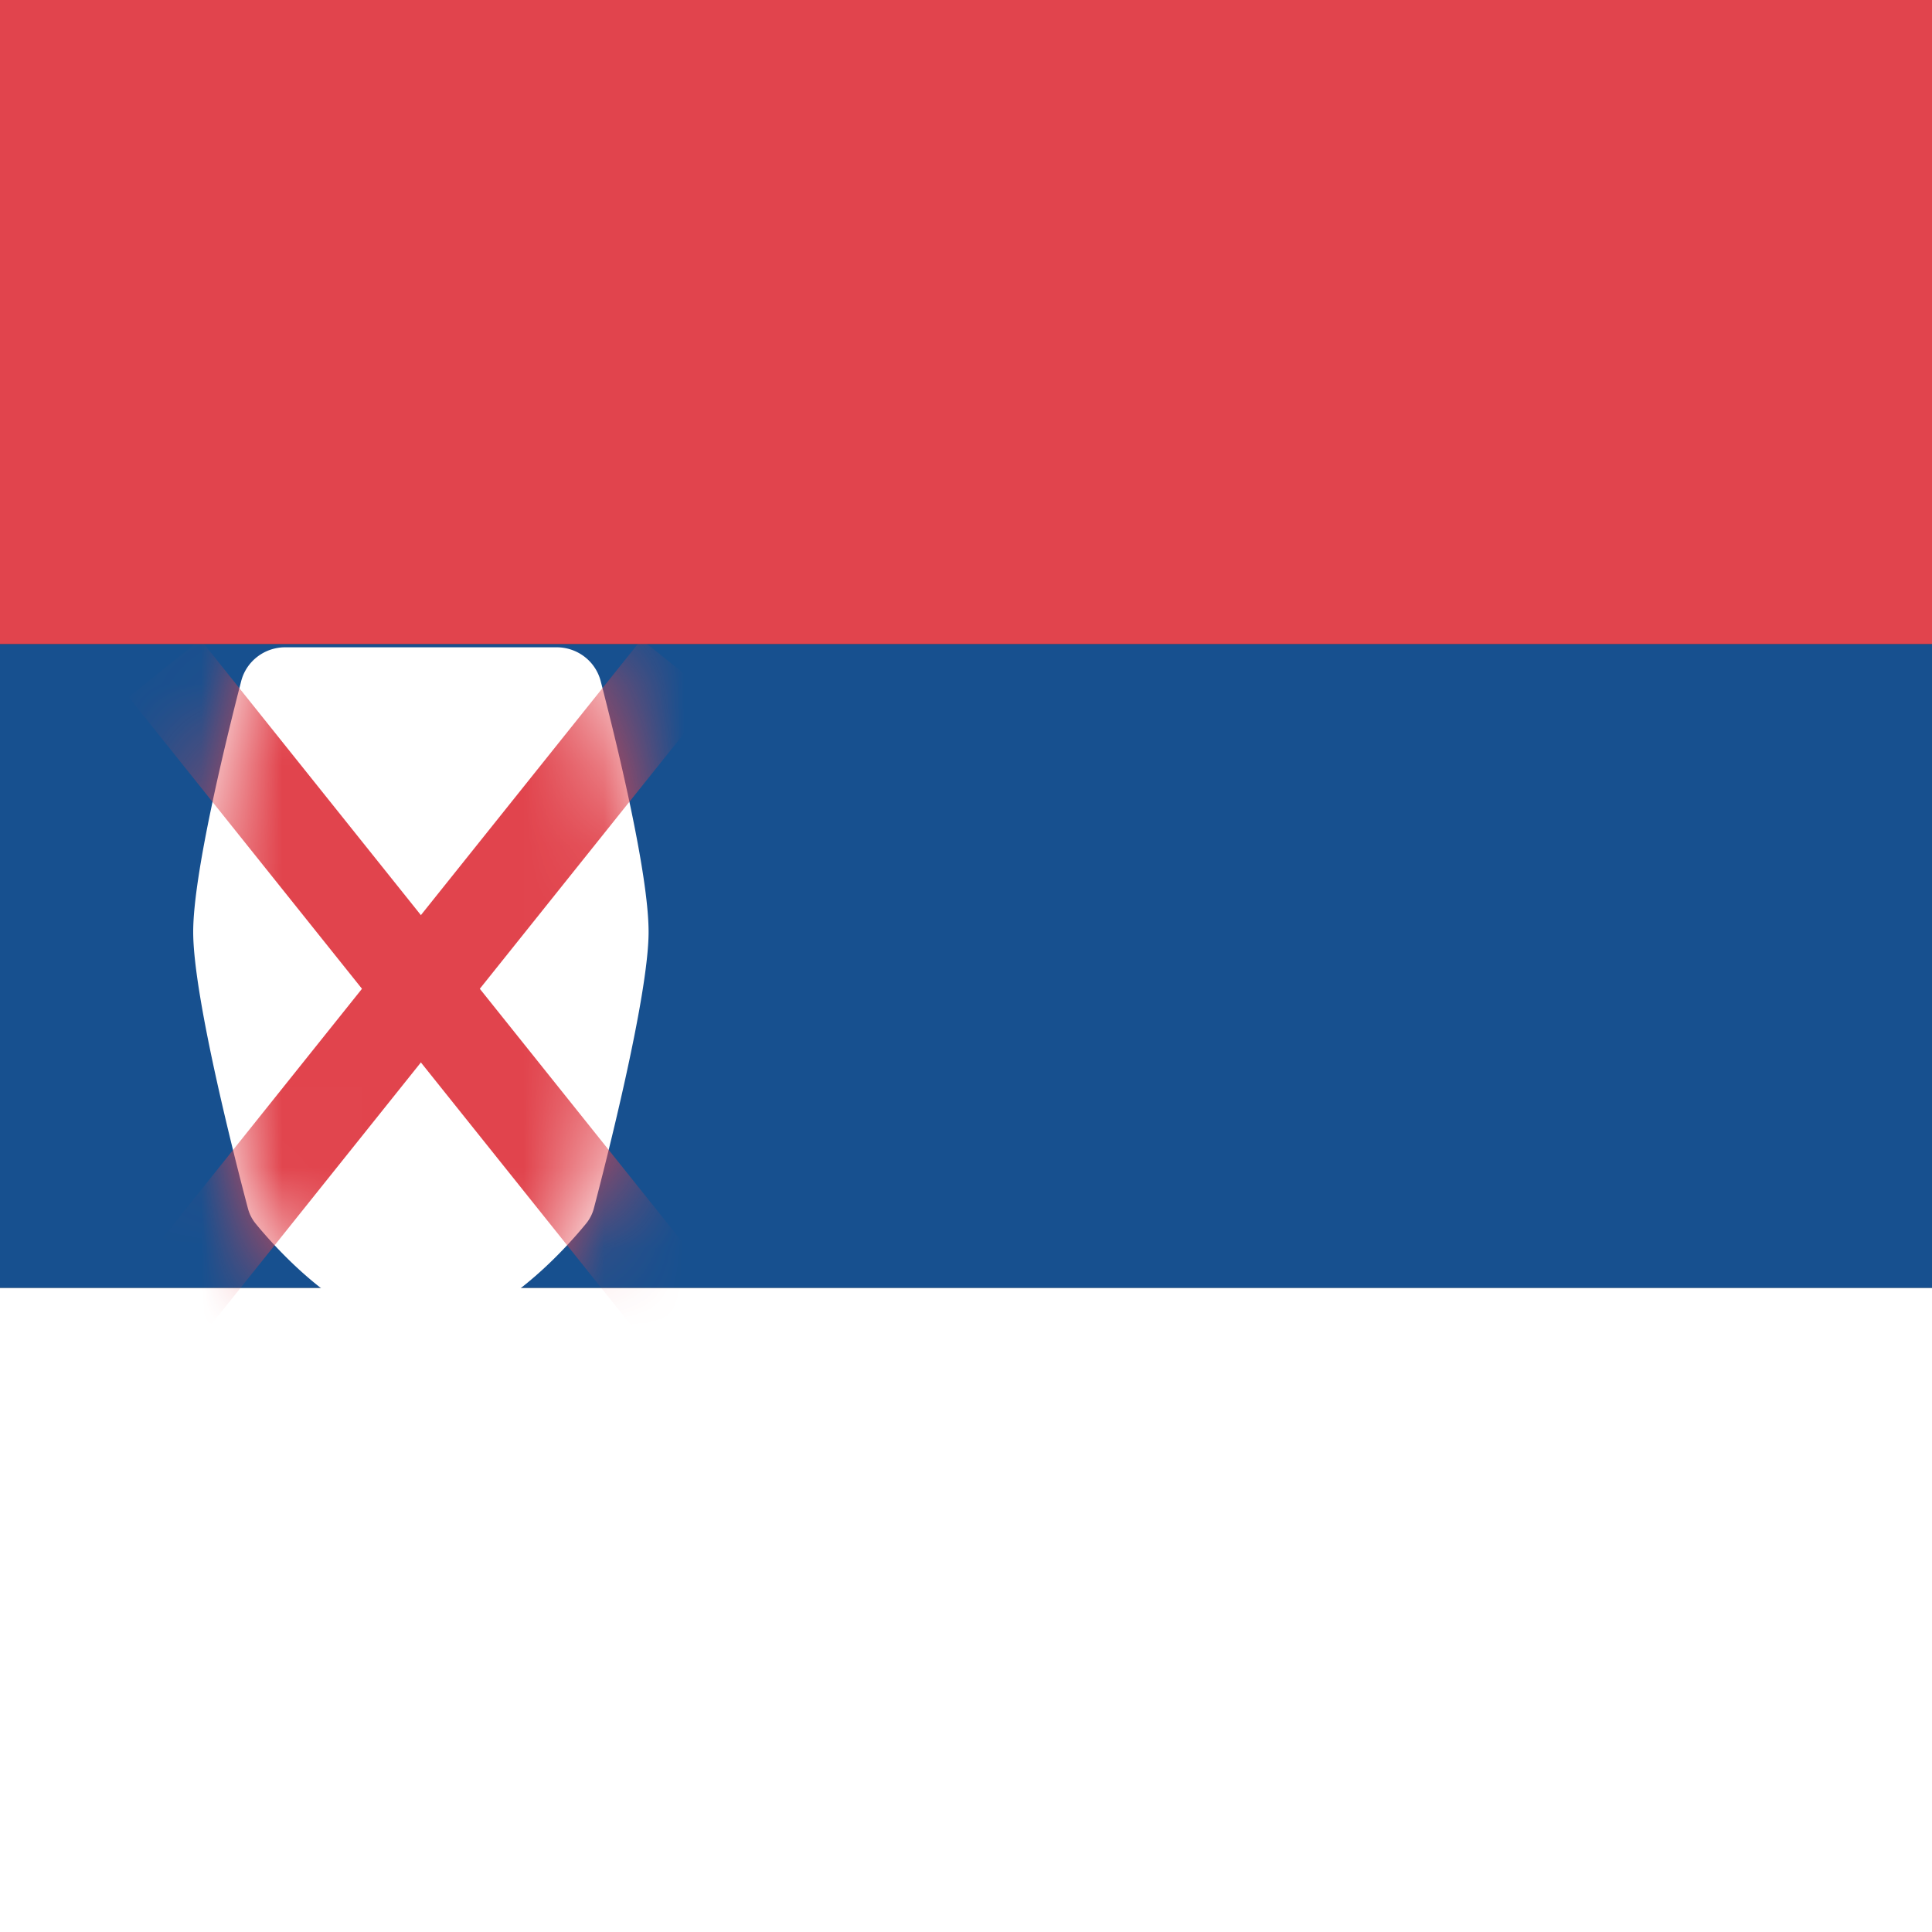
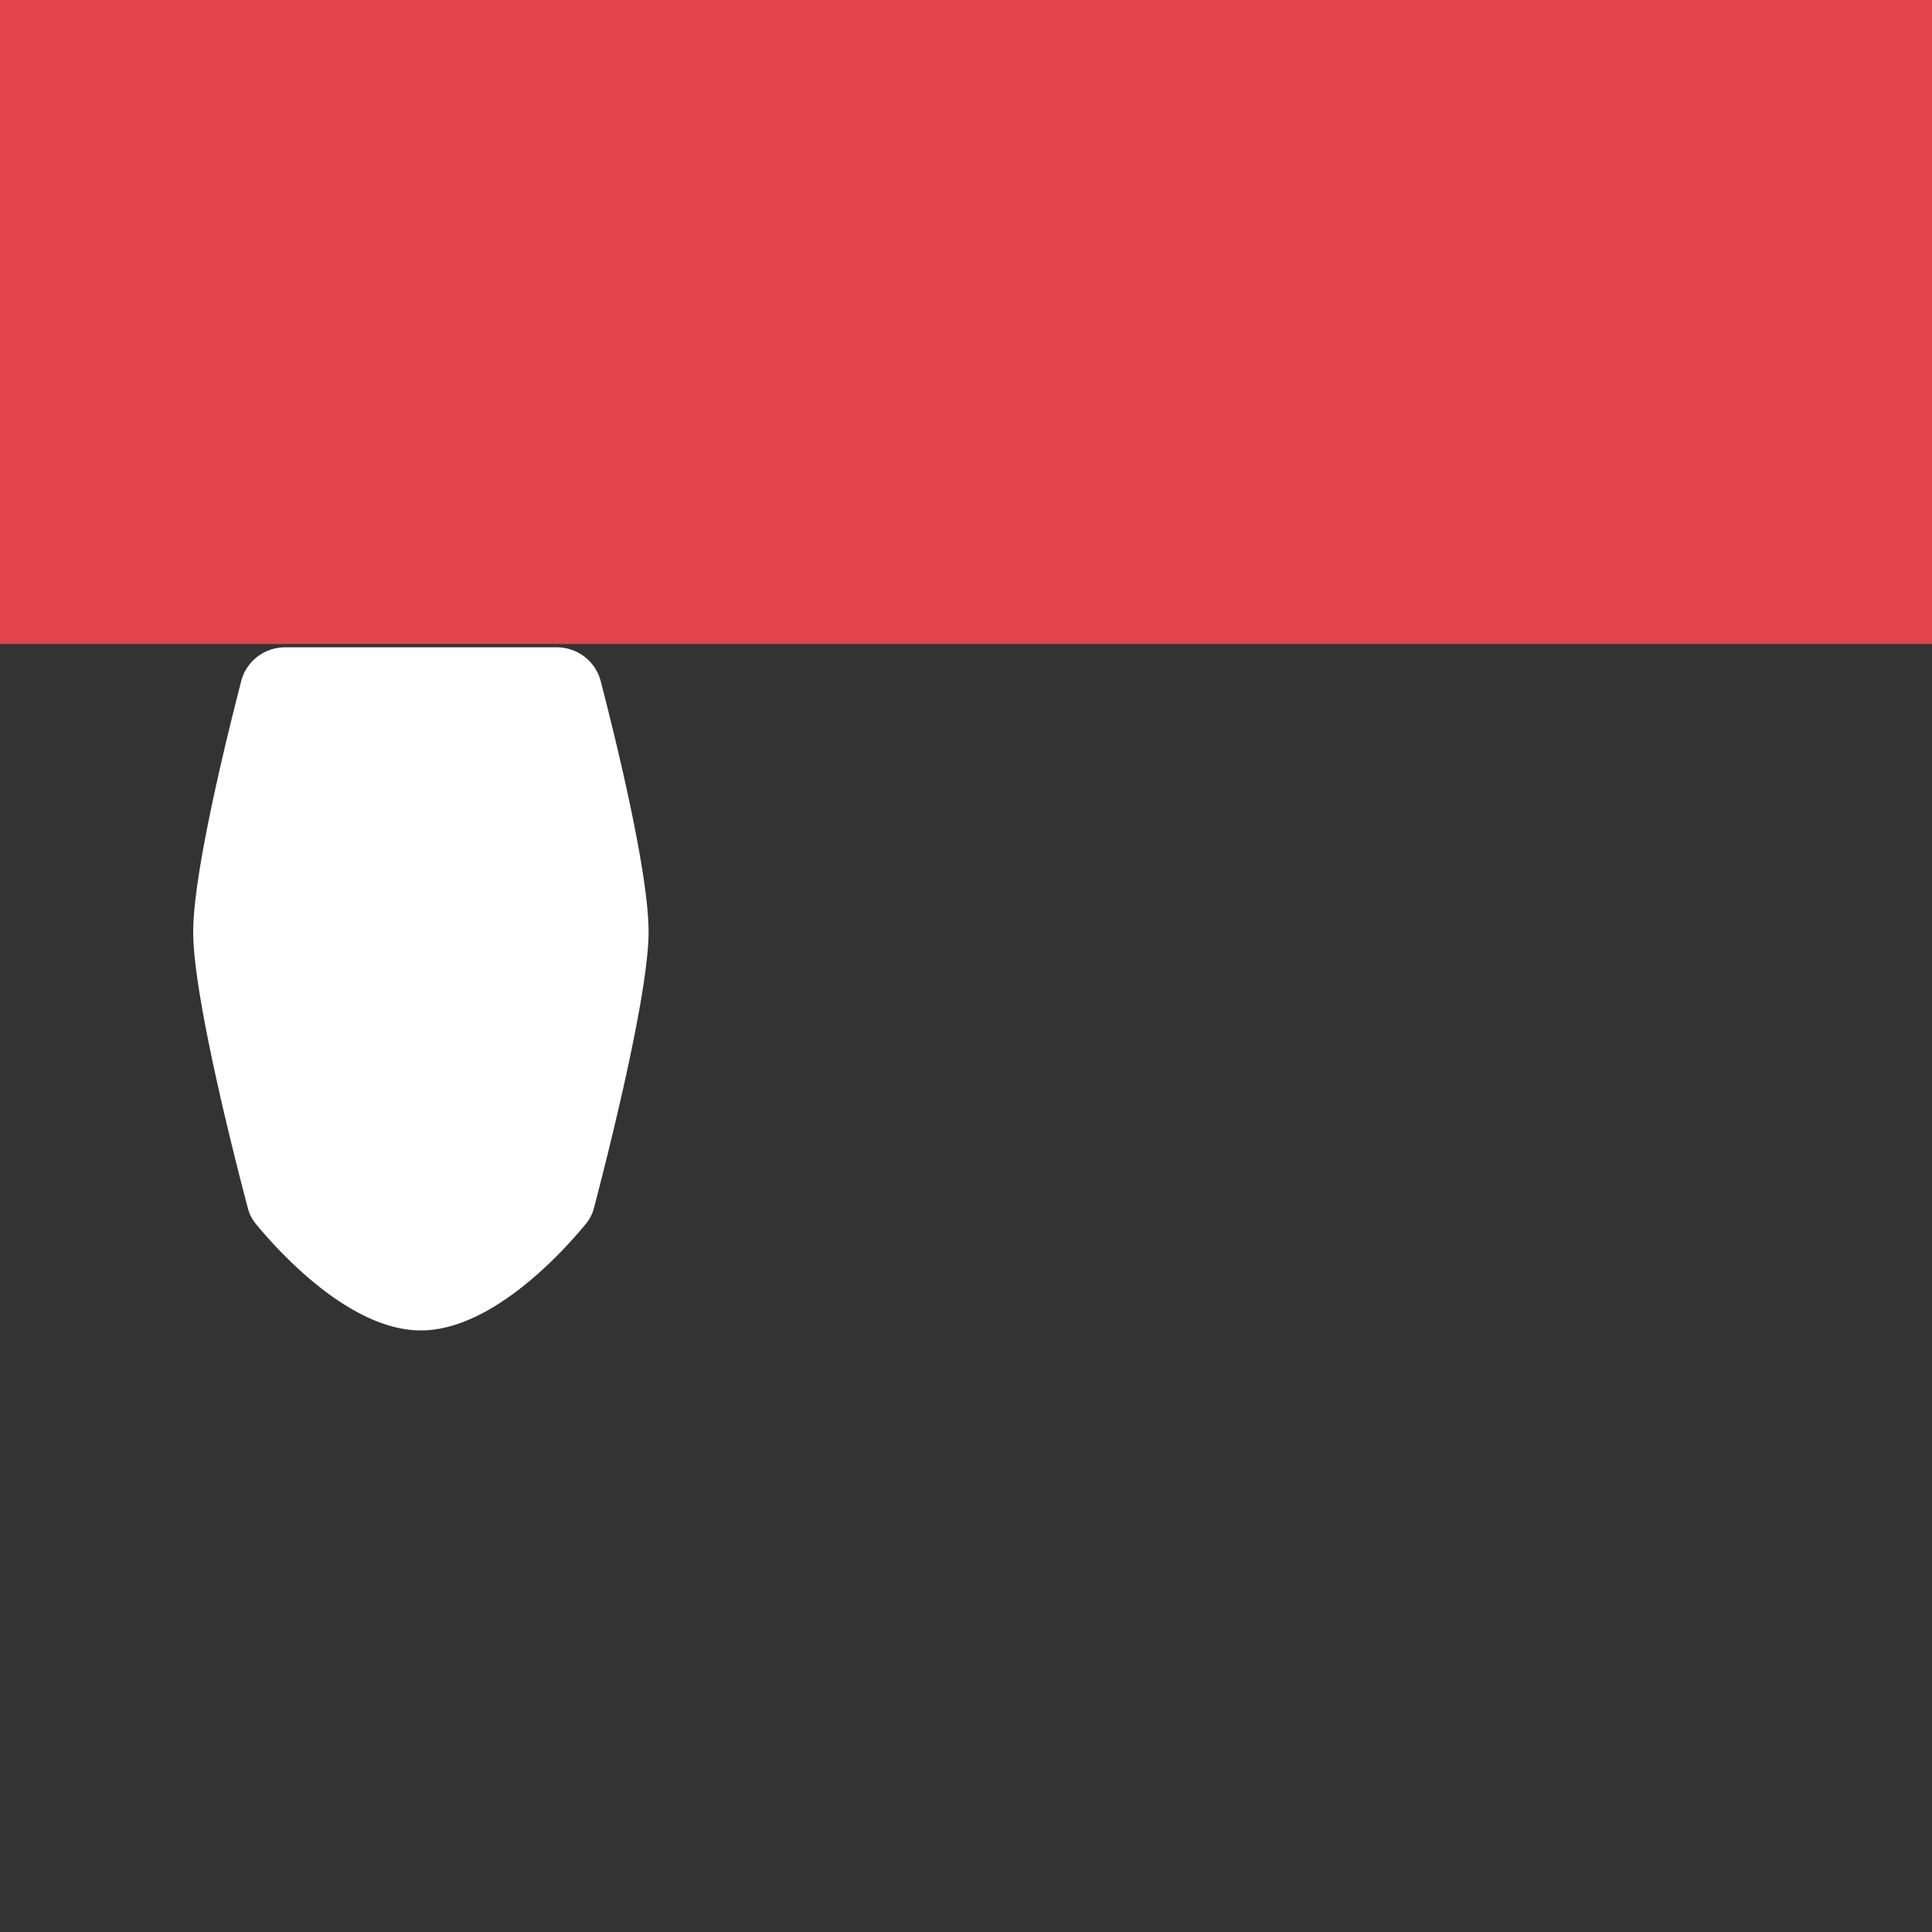
<svg xmlns="http://www.w3.org/2000/svg" width="24" height="24" fill="none">
  <rect width="100%" height="100%" fill="#333333" stroke="none" />
  <g fill-rule="evenodd">
-     <path d="M0 16h24V8H0v8z" fill="#17508f" />
-     <path d="M0 24h24v-8H0v8z" fill="#fff" />
    <path d="M0 8H24V0H0V8Z" fill="#e1444d" />
    <path d="M2.4 11.576c0-.714.397-2.342.596-3.114.064-.249.29-.421.547-.421h3.372c.257 0 .482.171.547.42.199.768.595 2.385.595 3.116 0 .803-.548 2.932-.679 3.43a.5.5 0 0 1-.096.191c-.25.306-1.152 1.329-2.054 1.329s-1.805-1.024-2.054-1.329a.5.5 0 0 1-.095-.19c-.131-.495-.679-2.608-.679-3.431z" fill="#fff" />
  </g>
  <mask id="A" maskUnits="userSpaceOnUse" x="2" y="8" width="7" height="9">
-     <path fill-rule="evenodd" d="M2.4 11.576c0-.714.397-2.342.596-3.114.064-.249.29-.421.547-.421h3.372c.257 0 .482.171.547.42.199.768.595 2.385.595 3.116 0 .803-.548 2.932-.679 3.43a.5.5 0 0 1-.096.191c-.25.306-1.152 1.329-2.054 1.329s-1.805-1.024-2.054-1.329a.5.5 0 0 1-.095-.19c-.131-.495-.679-2.608-.679-3.431z" fill="#fff" />
-   </mask>
+     </mask>
  <g mask="url(#A)">
    <path d="M8.057 8.747L2.4 15.819" stroke="#e1444d" stroke-width="1.143" stroke-linecap="square" />
    <path d="M2.4 8.747l5.657 7.072" stroke="#e1444d" stroke-width="1.143" stroke-linecap="square" />
  </g>
</svg>